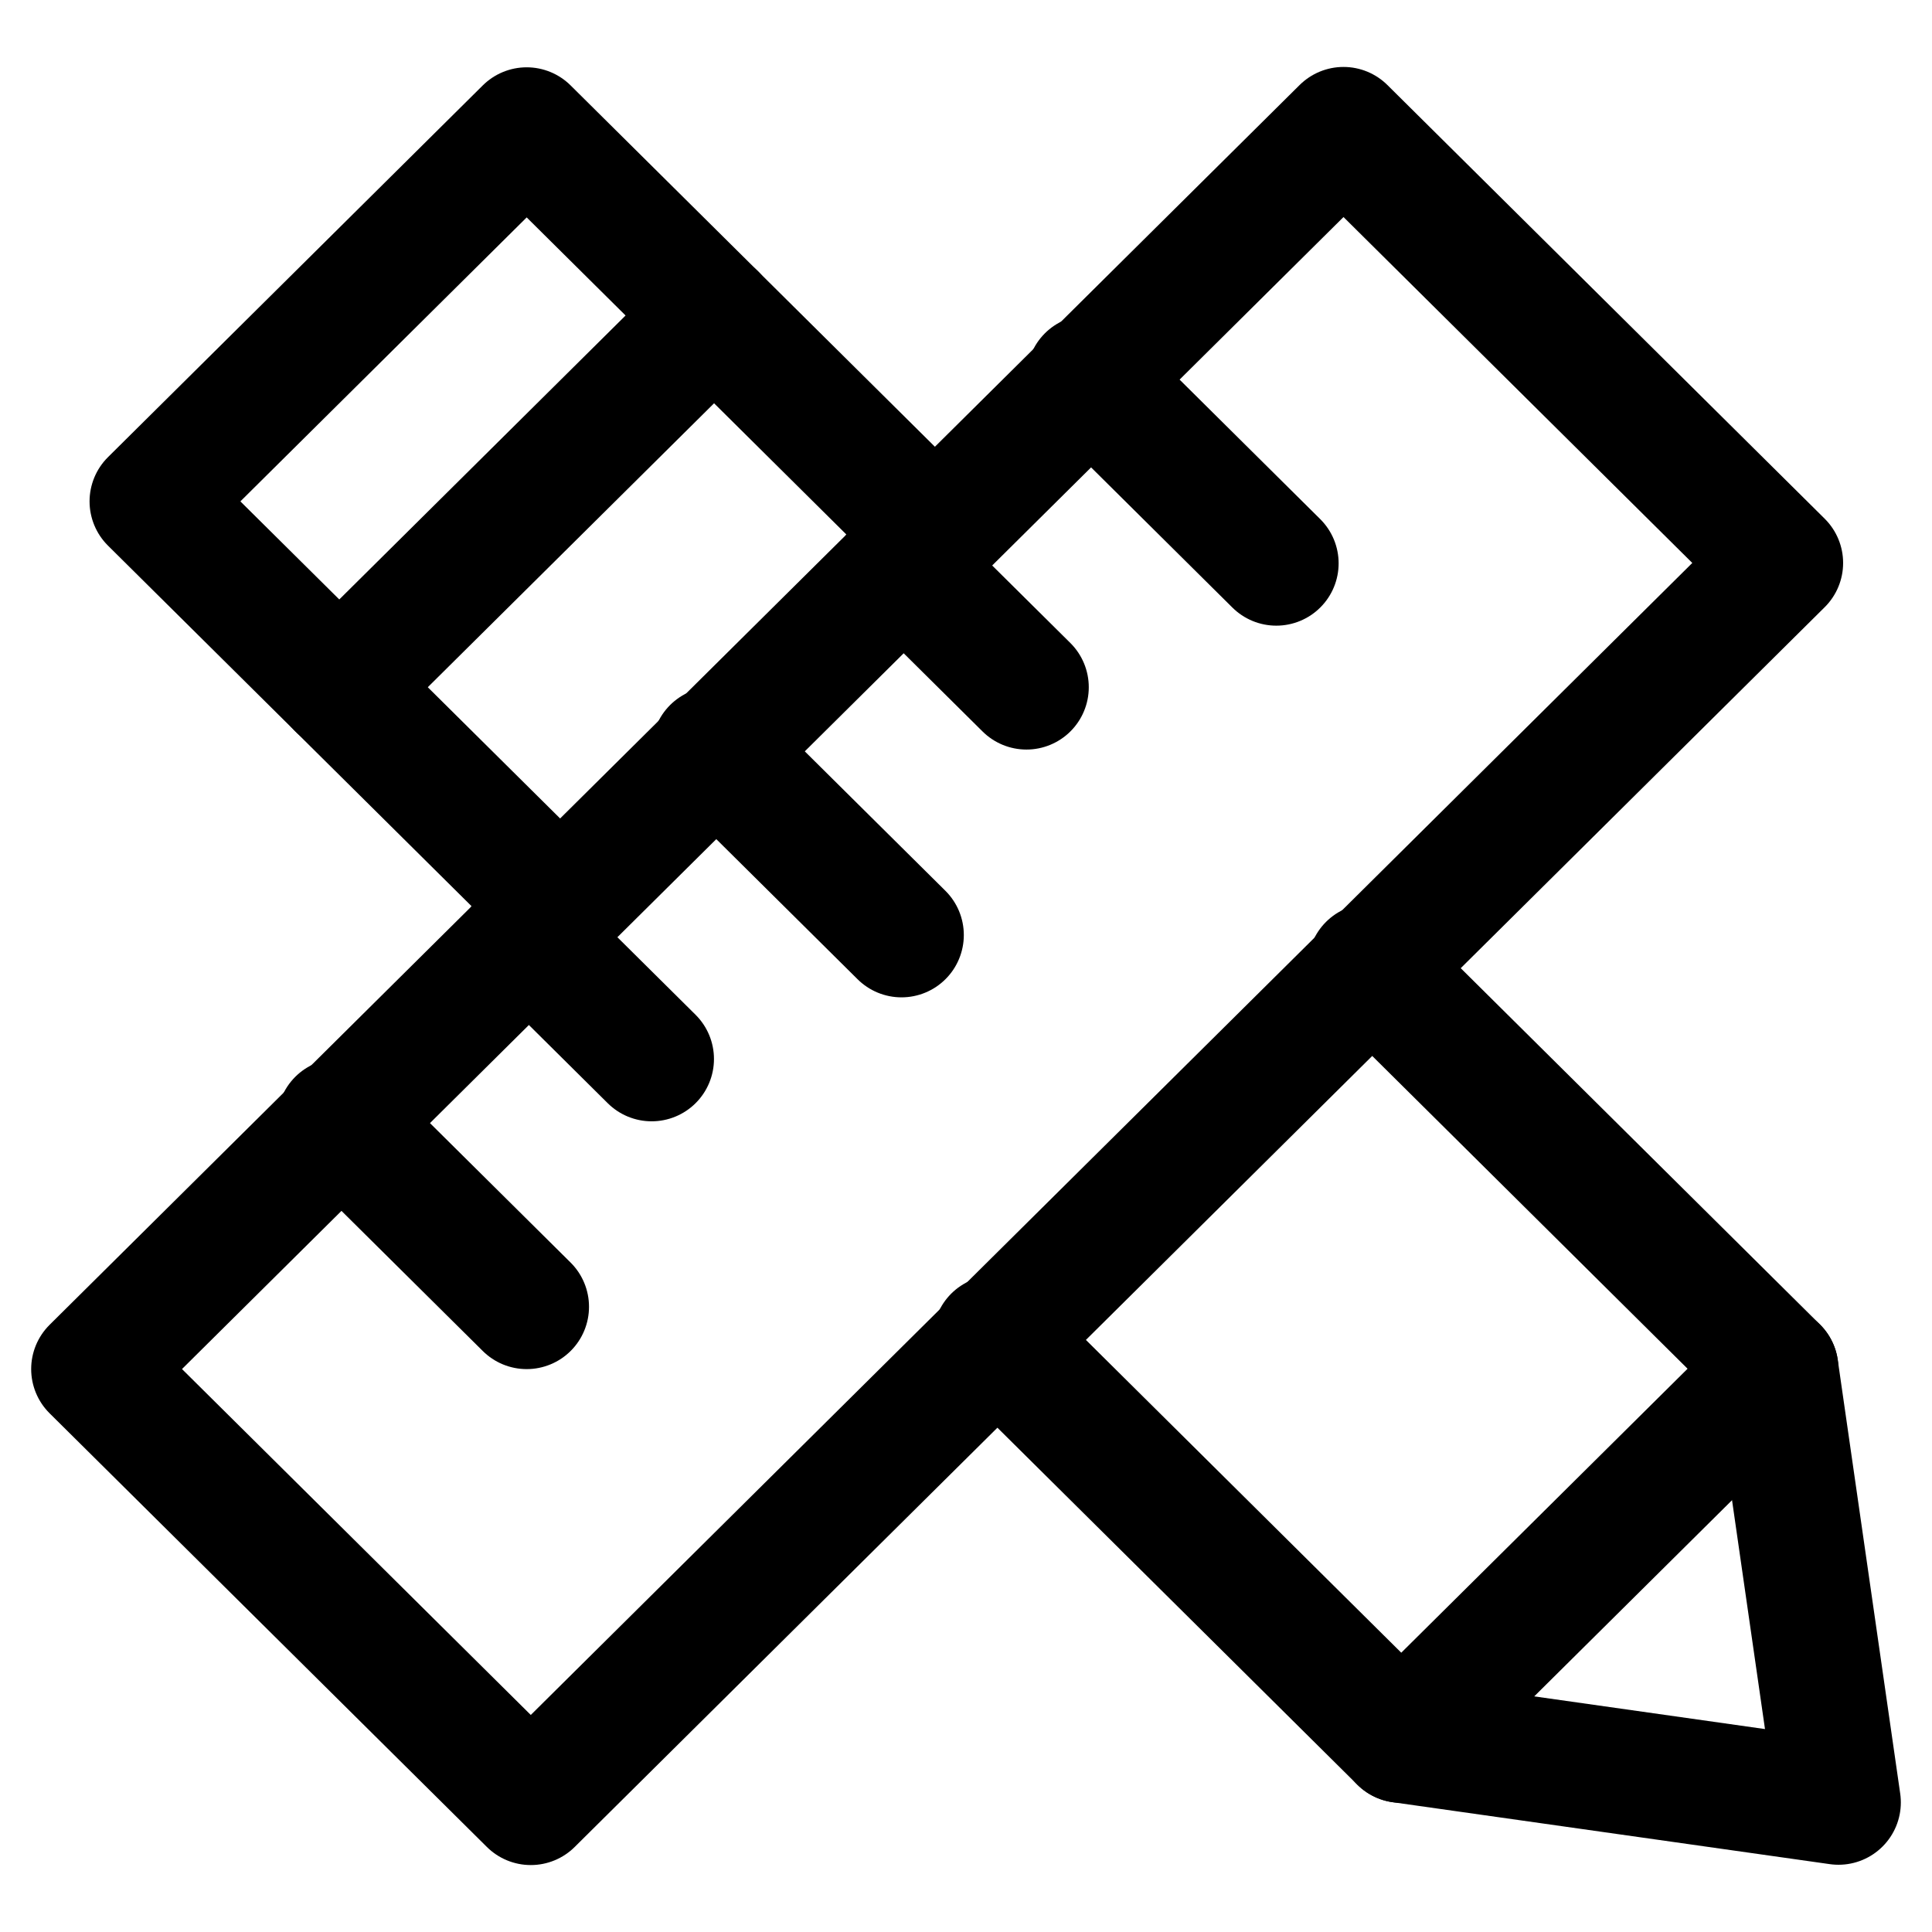
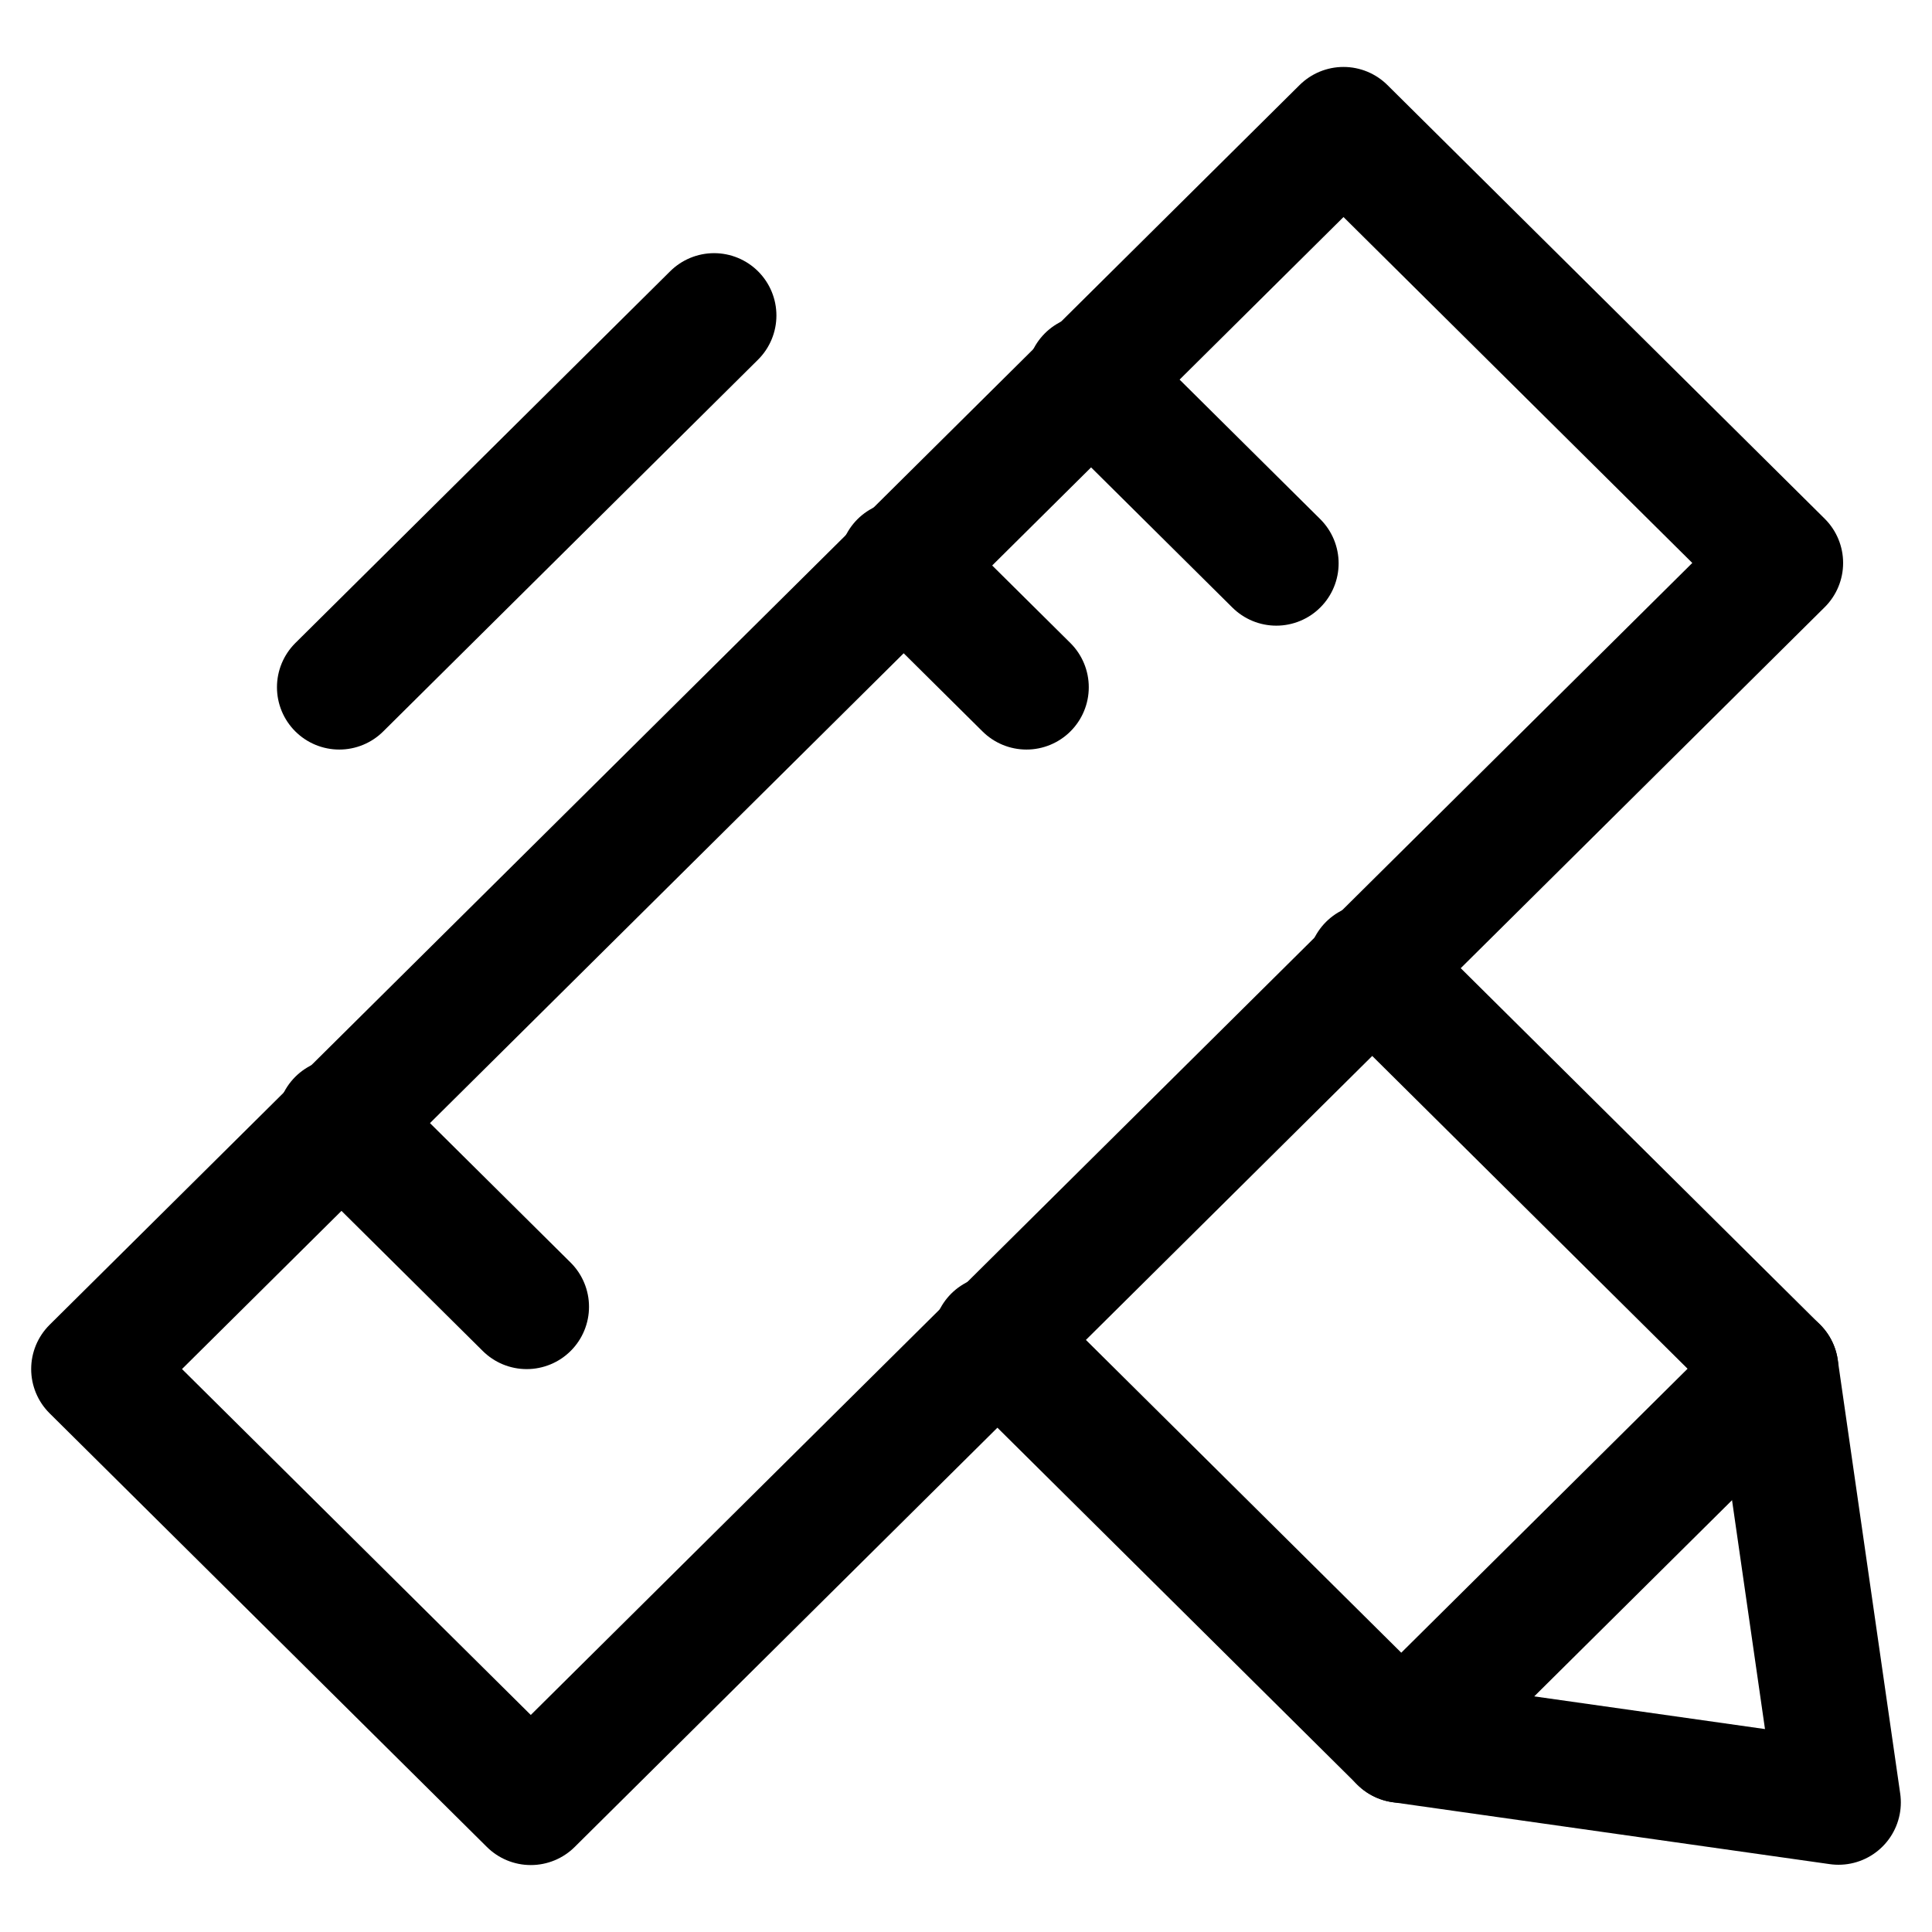
<svg xmlns="http://www.w3.org/2000/svg" width="31px" height="31px" viewBox="0 0 31 31" version="1.1">
  <title>BATCH 3 - AUTOMATIVE DEALERSHIP/icon-design</title>
  <g id="DESIGNS" stroke="none" stroke-width="1" fill="none" fill-rule="evenodd" stroke-linecap="round" stroke-linejoin="round">
    <g id="BATCH-3---AUTOMATIVE-DEALERSHIP/icon-design" transform="translate(1.5, 2)" stroke="#000000">
      <line x1="20.984" y1="25.927" x2="26.998" y2="19.962" id="Path" stroke-width="2" />
      <line x1="9.958" y1="3.062" x2="3.944" y2="9.027" id="Path" stroke-width="2" />
-       <polyline id="Path" stroke-width="2" points="7.452 12.506 0.937 6.045 6.951 0.08 13.466 6.542" />
      <polyline id="Path" stroke-width="2" points="20.483 13.5 26.998 19.962 28 26.921 20.984 25.927 14.469 19.465" />
      <polygon id="Rectangle" stroke-width="2" transform="translate(13.537, 13.5) rotate(-45) translate(-13.537, -13.5) " points="-0.608 8.501 27.641 8.617 27.682 18.499 -0.567 18.383" />
-       <line x1="9.958" y1="10.021" x2="12.965" y2="13.003" id="Path" stroke-width="2" />
-       <line x1="6.951" y1="13.003" x2="8.956" y2="14.992" id="Path" stroke-width="2" />
      <line x1="15.972" y1="4.056" x2="18.979" y2="7.039" id="Path" stroke-width="2" />
      <line x1="12.965" y1="7.039" x2="14.97" y2="9.027" id="Path" stroke-width="2" />
      <line x1="3.944" y1="15.986" x2="6.951" y2="18.968" id="Path" stroke-width="2" />
    </g>
  </g>
</svg>